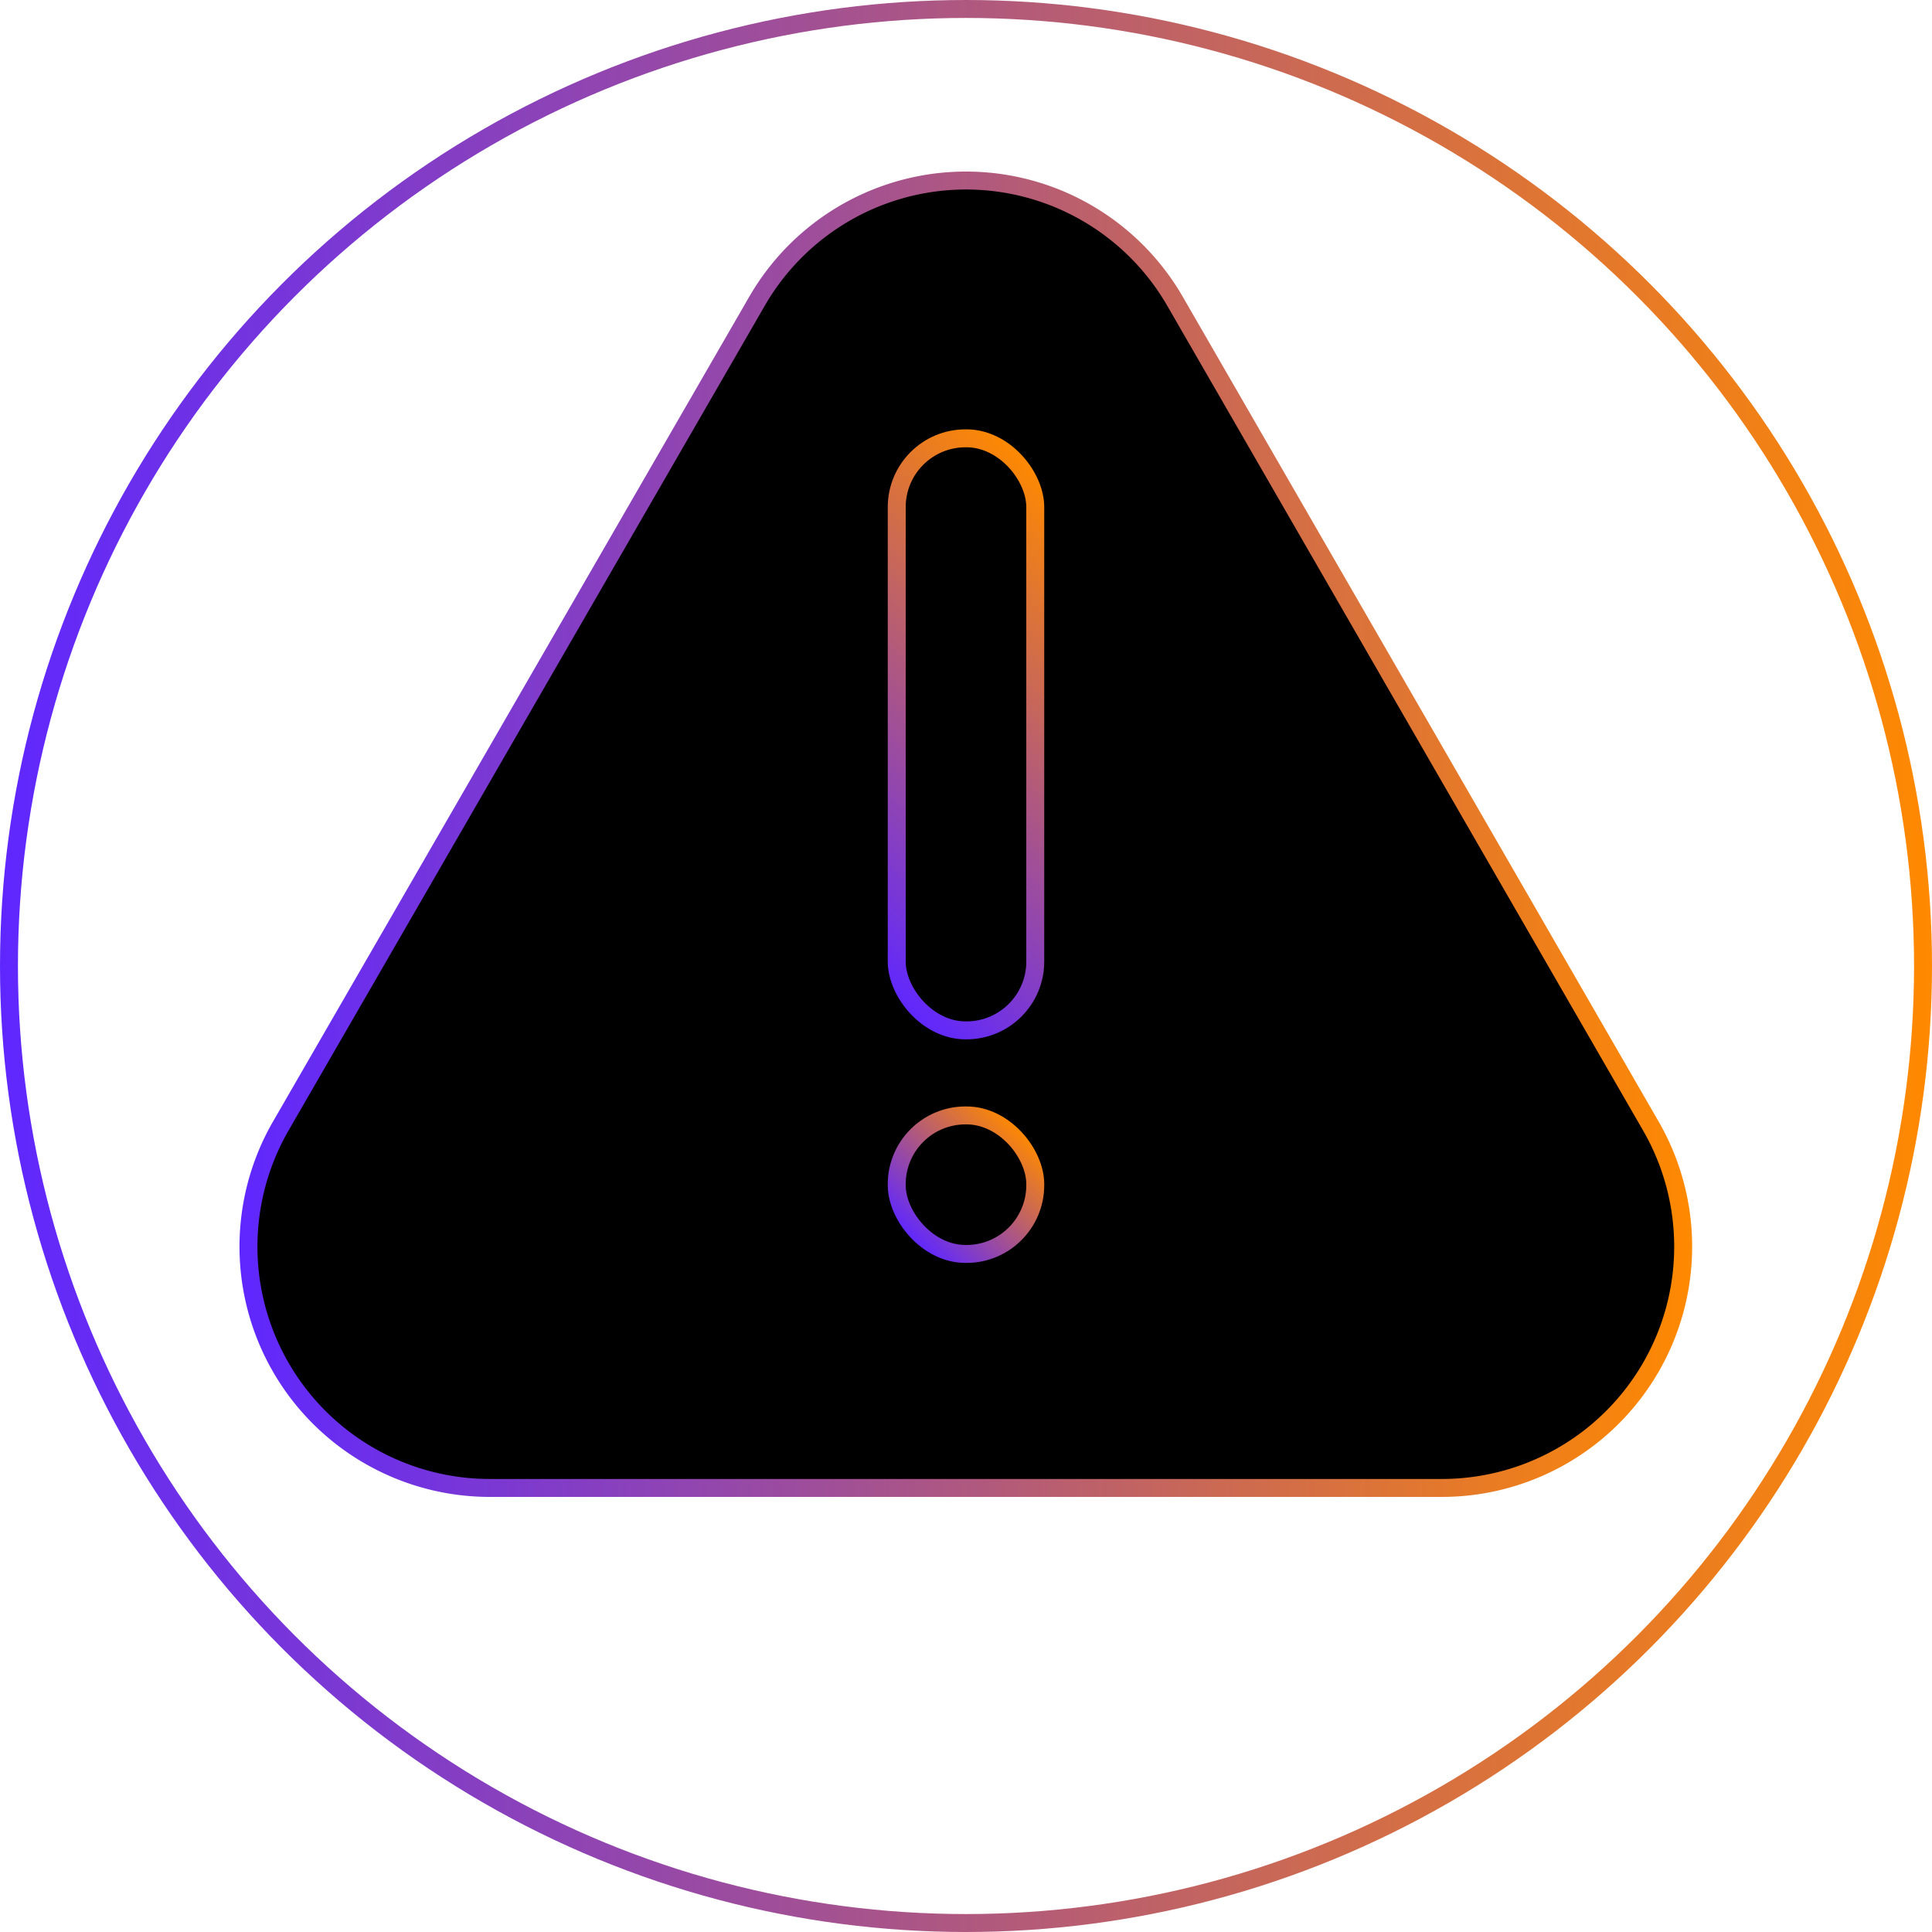
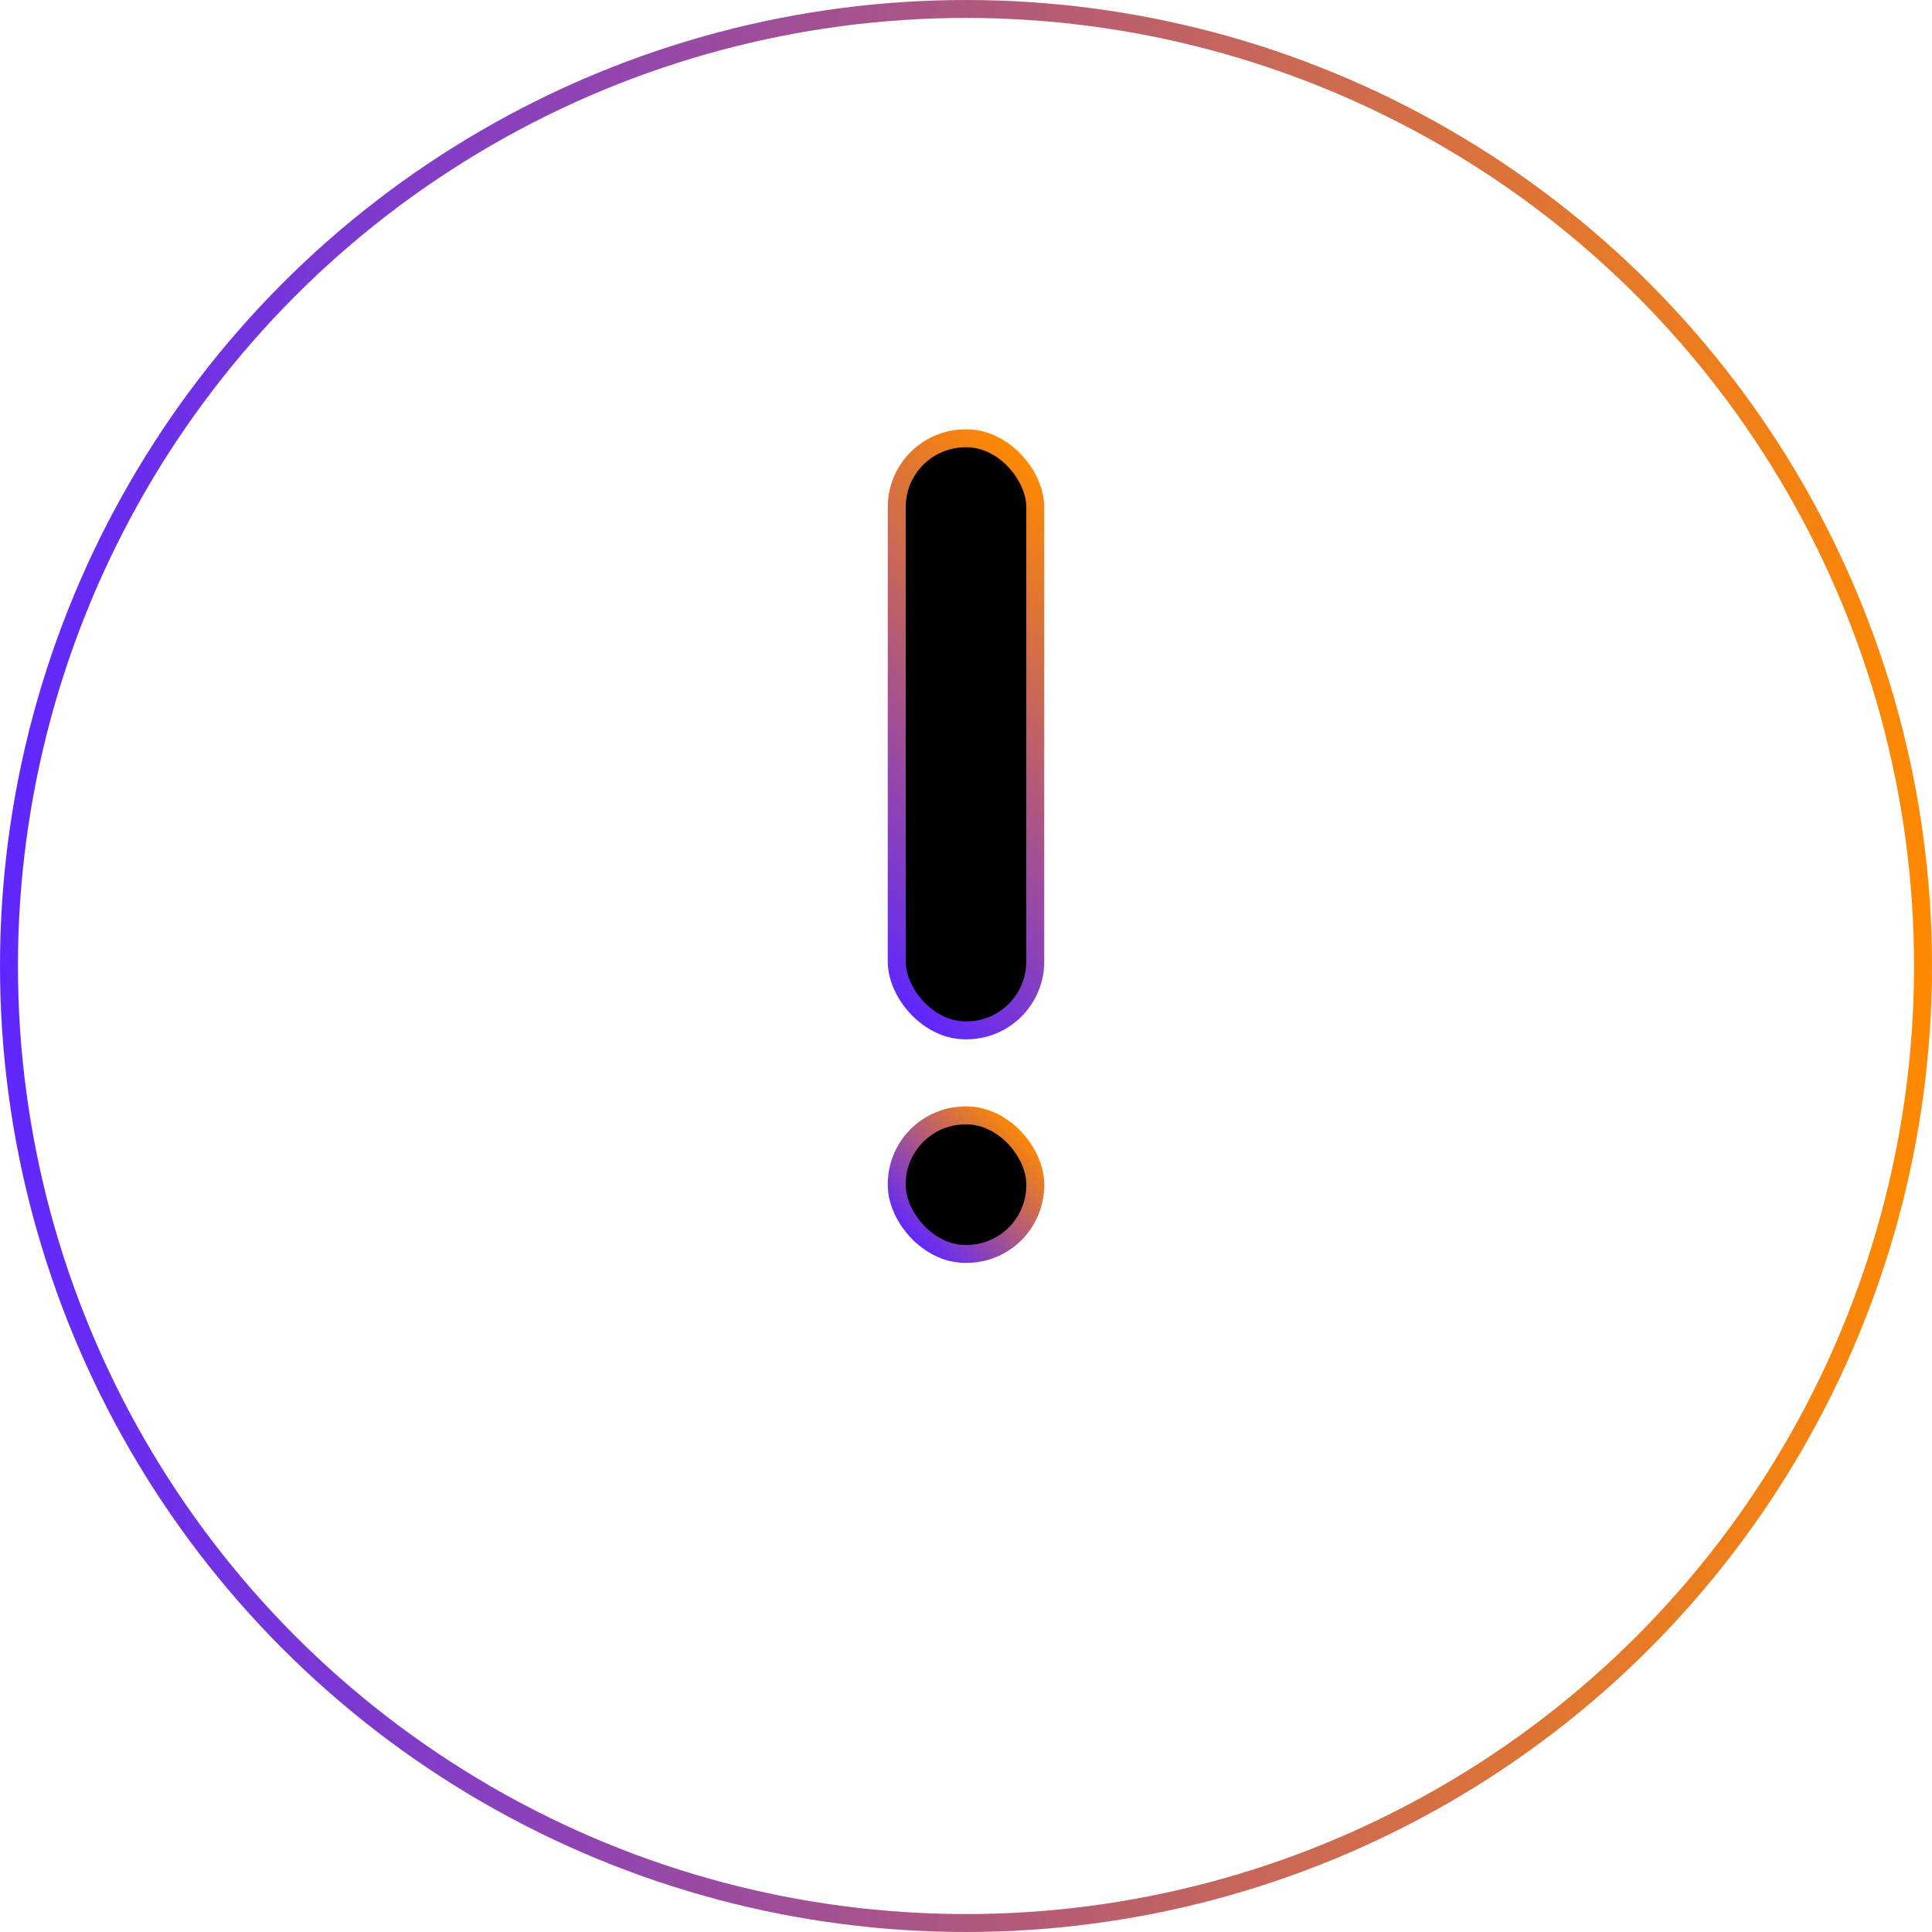
<svg xmlns="http://www.w3.org/2000/svg" xmlns:xlink="http://www.w3.org/1999/xlink" viewBox="0 0 161.5 161.5">
  <defs>
    <style>.cls-1{fill:none;stroke:url(#linear-gradient);}.cls-1,.cls-2,.cls-3,.cls-4{stroke-miterlimit:10;stroke-width:1.5px;}.cls-2{stroke:url(#linear-gradient-2);}.cls-3{stroke:url(#linear-gradient-3);}.cls-4{stroke:url(#linear-gradient-4);}</style>
    <linearGradient id="linear-gradient" y1="80.75" x2="161.5" y2="80.75" gradientUnits="userSpaceOnUse">
      <stop offset="0" stop-color="#5f27ff" />
      <stop offset="1" stop-color="#ff8900" />
    </linearGradient>
    <linearGradient id="linear-gradient-2" x1="19.99" y1="69.74" x2="141.51" y2="69.74" xlink:href="#linear-gradient" />
    <linearGradient id="linear-gradient-3" x1="66.64" y1="75.5" x2="94.86" y2="47.27" xlink:href="#linear-gradient" />
    <linearGradient id="linear-gradient-4" x1="76.11" y1="103.66" x2="85.39" y2="94.39" xlink:href="#linear-gradient" />
  </defs>
  <title>trust-alert_3</title>
  <g id="Layer_2" data-name="Layer 2">
    <g id="Layer_1-2" data-name="Layer 1">
      <circle class="cls-1" cx="80.75" cy="80.75" r="80" />
-       <path class="cls-2" d="M63.28,25.18,23.47,94.13a20.17,20.17,0,0,0,17.47,30.25h79.62A20.17,20.17,0,0,0,138,94.13L98.22,25.18A20.17,20.17,0,0,0,63.28,25.18Z" />
      <rect class="cls-3" x="74.96" y="36.64" width="11.58" height="49.49" rx="5.75" />
      <rect class="cls-4" x="74.96" y="93.24" width="11.58" height="11.58" rx="5.75" />
    </g>
  </g>
</svg>